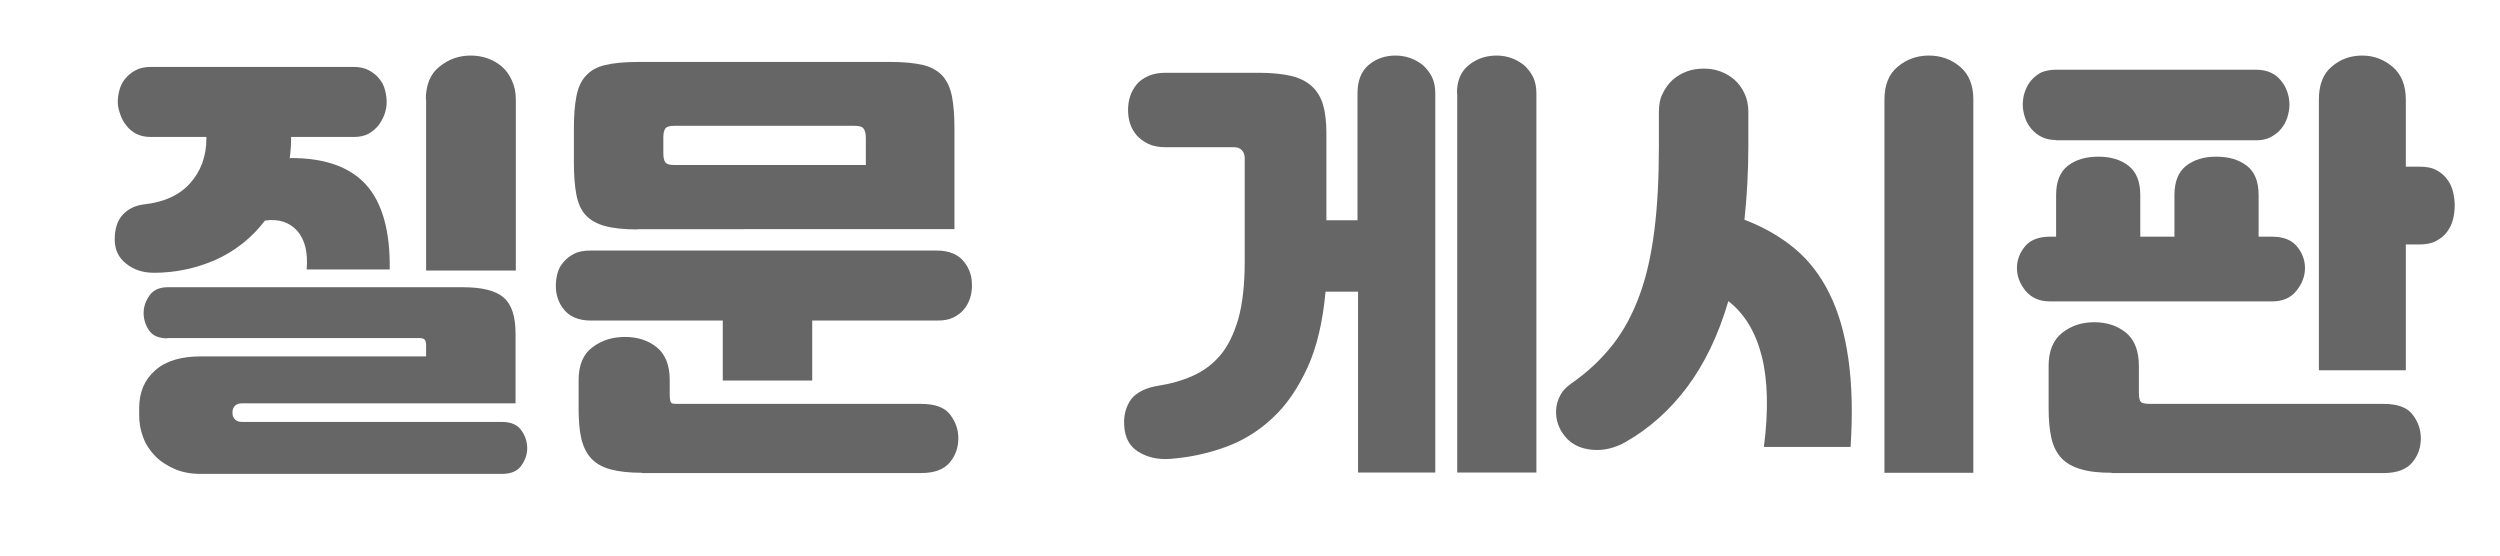
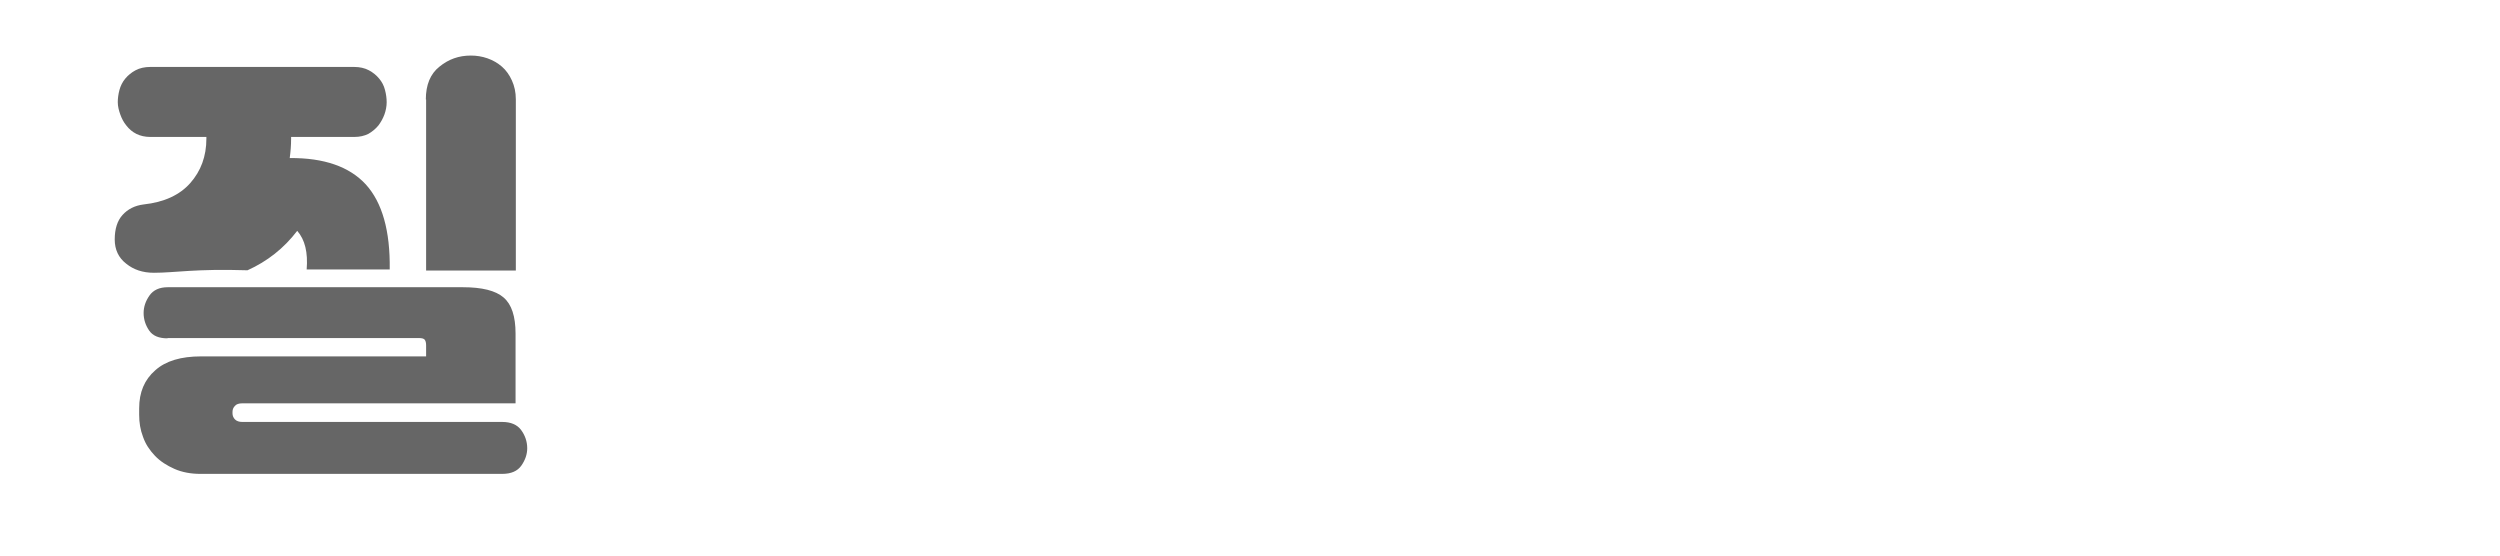
<svg xmlns="http://www.w3.org/2000/svg" version="1.1" id="레이어_1" x="0px" y="0px" viewBox="0 0 90 20" style="enable-background:new 0 0 90 20;" xml:space="preserve">
  <style type="text/css">
	.st0{fill:#666666;}
</style>
  <g>
-     <path class="st0" d="M10.48,4.93v0.06c0,0.25-0.02,0.48-0.05,0.7c1.24-0.01,2.15,0.31,2.74,0.95c0.59,0.65,0.88,1.67,0.86,3.06   h-2.99c0.05-0.61-0.06-1.07-0.34-1.39C10.42,8,10.03,7.87,9.54,7.94c-0.48,0.63-1.08,1.1-1.79,1.42C7.03,9.67,6.3,9.82,5.54,9.82   c-0.4,0-0.73-0.11-1-0.33C4.27,9.28,4.13,8.99,4.13,8.62c0-0.37,0.09-0.67,0.28-0.88S4.85,7.4,5.17,7.36   c0.74-0.08,1.3-0.34,1.68-0.77c0.38-0.43,0.58-0.96,0.58-1.6V4.93H5.41c-0.19,0-0.36-0.04-0.5-0.11c-0.14-0.07-0.26-0.17-0.36-0.3   c-0.1-0.12-0.17-0.26-0.22-0.4S4.24,3.83,4.24,3.68c0-0.14,0.02-0.29,0.06-0.44s0.11-0.29,0.21-0.41c0.1-0.12,0.22-0.22,0.37-0.3   s0.33-0.12,0.53-0.12h7.34c0.2,0,0.38,0.04,0.53,0.12s0.27,0.18,0.37,0.3c0.1,0.12,0.17,0.25,0.21,0.41   c0.04,0.15,0.06,0.3,0.06,0.44c0,0.15-0.03,0.3-0.08,0.44s-0.13,0.28-0.22,0.4c-0.1,0.12-0.22,0.22-0.36,0.3   c-0.14,0.07-0.31,0.11-0.5,0.11H10.48z M6.03,12.18c-0.31,0-0.53-0.09-0.66-0.28c-0.13-0.19-0.2-0.4-0.2-0.63   c0-0.22,0.07-0.43,0.21-0.63s0.36-0.3,0.66-0.3h10.62c0.69,0,1.18,0.12,1.47,0.37c0.29,0.25,0.43,0.68,0.43,1.3v2.51H8.72   c-0.12,0-0.21,0.03-0.26,0.09c-0.06,0.06-0.09,0.13-0.09,0.22v0.05c0,0.08,0.03,0.16,0.09,0.22c0.06,0.06,0.15,0.09,0.26,0.09h9.36   c0.31,0,0.54,0.1,0.68,0.29c0.14,0.19,0.22,0.41,0.22,0.66c0,0.21-0.07,0.42-0.21,0.62c-0.14,0.2-0.37,0.3-0.69,0.3H7.22   c-0.35,0-0.67-0.06-0.94-0.18s-0.51-0.27-0.7-0.47s-0.34-0.42-0.43-0.68c-0.1-0.26-0.14-0.52-0.14-0.8V14.7   c0-0.58,0.19-1.03,0.58-1.37c0.38-0.34,0.93-0.5,1.65-0.5h8.1v-0.4c0-0.1-0.02-0.16-0.05-0.2c-0.03-0.04-0.1-0.06-0.21-0.06H6.03z    M15.33,3.58c0-0.52,0.16-0.92,0.49-1.18c0.33-0.27,0.7-0.4,1.13-0.4c0.2,0,0.4,0.03,0.6,0.1c0.2,0.07,0.37,0.17,0.52,0.3   s0.27,0.3,0.36,0.5s0.14,0.42,0.14,0.68v6.16h-3.23V3.58z" />
-     <path class="st0" d="M26.03,11.54h-4.77c-0.22,0-0.42-0.04-0.58-0.11c-0.16-0.07-0.29-0.17-0.38-0.29c-0.1-0.12-0.17-0.25-0.22-0.4   s-0.07-0.3-0.07-0.45s0.02-0.3,0.06-0.45c0.04-0.15,0.11-0.29,0.22-0.41c0.1-0.12,0.23-0.22,0.39-0.3s0.35-0.11,0.58-0.11h12.48   c0.22,0,0.42,0.04,0.58,0.11s0.29,0.17,0.39,0.3c0.1,0.12,0.17,0.26,0.22,0.41s0.06,0.3,0.06,0.45s-0.02,0.3-0.07,0.45   s-0.12,0.28-0.22,0.4c-0.1,0.12-0.22,0.21-0.38,0.29c-0.16,0.08-0.35,0.11-0.58,0.11h-4.5v2.16h-3.22V11.54z M22.96,8.26   c-0.48,0-0.87-0.04-1.17-0.12c-0.3-0.08-0.53-0.21-0.7-0.39c-0.17-0.18-0.28-0.43-0.34-0.74c-0.06-0.31-0.09-0.7-0.09-1.17V4.62   c0-0.46,0.03-0.84,0.09-1.15c0.06-0.31,0.17-0.56,0.34-0.74c0.17-0.19,0.4-0.32,0.7-0.39c0.3-0.07,0.69-0.11,1.17-0.11h9.1   c0.48,0,0.87,0.04,1.17,0.11c0.3,0.07,0.53,0.21,0.7,0.39c0.17,0.19,0.28,0.44,0.34,0.74c0.06,0.31,0.09,0.69,0.09,1.15v3.63H22.96   z M23.11,17.02c-0.45,0-0.82-0.04-1.12-0.12c-0.3-0.08-0.53-0.21-0.7-0.39s-0.29-0.42-0.36-0.71s-0.1-0.66-0.1-1.1v-1.02   c0-0.54,0.17-0.94,0.5-1.18c0.33-0.25,0.72-0.37,1.17-0.37c0.45,0,0.83,0.12,1.14,0.37c0.31,0.25,0.47,0.64,0.47,1.18v0.54   c0,0.18,0.03,0.28,0.08,0.3c0.05,0.02,0.17,0.02,0.35,0.02h8.62c0.49,0,0.84,0.12,1.04,0.38s0.3,0.54,0.3,0.86   c0,0.33-0.1,0.62-0.31,0.87c-0.21,0.25-0.55,0.38-1.03,0.38H23.11z M23.88,5.5c0,0.16,0.02,0.27,0.07,0.34s0.15,0.1,0.31,0.1h6.91   V4.96c0-0.15-0.03-0.26-0.08-0.33c-0.05-0.07-0.16-0.1-0.32-0.1h-6.51c-0.16,0-0.26,0.03-0.31,0.1s-0.07,0.18-0.07,0.33V5.5z" />
-     <path class="st0" d="M41.68,13.89c0.46-0.07,0.88-0.19,1.26-0.36c0.38-0.17,0.71-0.41,0.99-0.74c0.28-0.33,0.49-0.77,0.65-1.31   c0.15-0.54,0.23-1.23,0.23-2.06V5.7c0-0.12-0.03-0.21-0.1-0.29s-0.17-0.11-0.3-0.11h-2.45c-0.25,0-0.45-0.04-0.62-0.12   c-0.17-0.08-0.3-0.18-0.42-0.31c-0.11-0.13-0.19-0.27-0.24-0.43s-0.07-0.32-0.07-0.48s0.02-0.32,0.07-0.48s0.13-0.3,0.23-0.43   s0.25-0.23,0.42-0.31s0.38-0.12,0.62-0.12h3.38c0.45,0,0.83,0.04,1.14,0.11s0.56,0.2,0.75,0.37c0.19,0.17,0.33,0.4,0.41,0.67   s0.12,0.62,0.12,1.02v3.14h1.12V3.36c0-0.45,0.13-0.79,0.4-1.02S49.87,2,50.24,2c0.18,0,0.36,0.03,0.53,0.09   c0.17,0.06,0.32,0.15,0.46,0.26c0.13,0.12,0.24,0.26,0.32,0.42c0.08,0.17,0.12,0.36,0.12,0.58v13.66h-2.78v-6.51h-1.17   c-0.1,1.08-0.31,1.99-0.65,2.73s-0.75,1.35-1.26,1.82c-0.5,0.47-1.07,0.82-1.71,1.05c-0.64,0.23-1.3,0.37-1.98,0.42   c-0.43,0.03-0.8-0.05-1.13-0.25c-0.33-0.2-0.5-0.52-0.52-0.97c-0.02-0.37,0.07-0.68,0.26-0.94C40.93,14.12,41.25,13.96,41.68,13.89   z M52.45,3.36c0-0.45,0.14-0.79,0.43-1.02S53.5,2,53.88,2c0.18,0,0.36,0.03,0.53,0.09c0.17,0.06,0.32,0.15,0.46,0.26   c0.13,0.12,0.24,0.26,0.32,0.42c0.08,0.17,0.12,0.36,0.12,0.58v13.66h-2.85V3.36z" />
-     <path class="st0" d="M56.56,13.81c0.59-0.41,1.08-0.87,1.49-1.39s0.73-1.12,0.98-1.81c0.25-0.68,0.42-1.46,0.53-2.34   c0.11-0.87,0.16-1.87,0.16-2.99V4.03c0-0.26,0.04-0.48,0.14-0.67c0.09-0.19,0.21-0.35,0.36-0.49c0.15-0.13,0.32-0.23,0.51-0.3   s0.39-0.1,0.61-0.1c0.2,0,0.4,0.03,0.59,0.1c0.19,0.07,0.36,0.17,0.51,0.3s0.27,0.3,0.36,0.49c0.09,0.19,0.14,0.41,0.14,0.66v1.23   c0,0.94-0.05,1.82-0.14,2.66c0.68,0.26,1.28,0.6,1.8,1.03c0.52,0.43,0.94,0.98,1.26,1.63c0.33,0.66,0.55,1.44,0.68,2.34   c0.13,0.91,0.16,1.97,0.08,3.18h-3.12c0.17-1.32,0.14-2.42-0.08-3.28c-0.22-0.86-0.62-1.52-1.2-1.97   c-0.36,1.23-0.86,2.26-1.48,3.09s-1.36,1.49-2.2,1.97c-0.2,0.12-0.41,0.2-0.62,0.25c-0.21,0.05-0.42,0.06-0.62,0.04   c-0.2-0.02-0.39-0.07-0.55-0.15s-0.3-0.19-0.41-0.33c-0.11-0.13-0.19-0.27-0.25-0.44s-0.08-0.34-0.07-0.52   c0.01-0.18,0.06-0.35,0.15-0.52S56.38,13.94,56.56,13.81z M67.84,17.02V3.58c0-0.52,0.16-0.92,0.48-1.18   C68.64,2.13,69.02,2,69.44,2s0.8,0.13,1.12,0.4c0.32,0.27,0.48,0.66,0.48,1.18v13.44H67.84z" />
-     <path class="st0" d="M73.79,10.85c-0.37,0-0.66-0.13-0.87-0.38c-0.21-0.26-0.31-0.53-0.31-0.82s0.1-0.55,0.29-0.78   c0.19-0.23,0.49-0.35,0.9-0.35h0.22v-1.5c0-0.48,0.14-0.83,0.42-1.05c0.28-0.22,0.65-0.33,1.1-0.33c0.45,0,0.81,0.11,1.09,0.33   c0.28,0.22,0.42,0.57,0.42,1.05v1.5h1.23v-1.5c0-0.48,0.14-0.83,0.42-1.05c0.28-0.22,0.64-0.33,1.09-0.33   c0.45,0,0.81,0.11,1.1,0.33c0.28,0.22,0.42,0.57,0.42,1.05v1.5h0.48c0.41,0,0.71,0.12,0.9,0.35c0.19,0.23,0.29,0.5,0.29,0.78   s-0.1,0.56-0.31,0.82c-0.21,0.26-0.5,0.38-0.87,0.38H73.79z M74,5.04c-0.19,0-0.36-0.04-0.5-0.11c-0.14-0.07-0.27-0.17-0.37-0.29   c-0.1-0.12-0.18-0.25-0.23-0.41c-0.05-0.15-0.08-0.31-0.08-0.46c0-0.15,0.02-0.3,0.07-0.45s0.12-0.29,0.22-0.41   c0.1-0.12,0.22-0.22,0.37-0.3C73.62,2.55,73.8,2.51,74,2.51h7.23c0.2,0,0.38,0.04,0.53,0.11c0.15,0.07,0.27,0.17,0.37,0.3   c0.1,0.12,0.17,0.26,0.22,0.41s0.07,0.3,0.07,0.45c0,0.15-0.03,0.3-0.08,0.46c-0.05,0.15-0.13,0.29-0.23,0.41   c-0.1,0.12-0.22,0.21-0.37,0.29c-0.14,0.07-0.31,0.11-0.5,0.11H74z M76.02,17.02c-0.45,0-0.82-0.04-1.11-0.13   c-0.29-0.08-0.53-0.22-0.7-0.4c-0.17-0.18-0.29-0.42-0.36-0.72c-0.07-0.3-0.1-0.66-0.1-1.09v-1.5c0-0.54,0.16-0.94,0.49-1.2   c0.33-0.26,0.71-0.38,1.16-0.38s0.83,0.13,1.14,0.38c0.31,0.26,0.46,0.66,0.46,1.2v0.96c0,0.18,0.03,0.29,0.08,0.34   c0.05,0.04,0.17,0.06,0.35,0.06h8.38c0.49,0,0.84,0.12,1.04,0.38s0.3,0.54,0.3,0.86c0,0.33-0.1,0.62-0.31,0.87   c-0.21,0.25-0.55,0.38-1.03,0.38H76.02z M83.48,3.58c0-0.52,0.15-0.92,0.46-1.18c0.31-0.27,0.68-0.4,1.1-0.4   c0.42,0,0.78,0.14,1.1,0.41c0.31,0.27,0.47,0.66,0.47,1.18V6h0.5c0.25,0,0.45,0.04,0.61,0.13C87.87,6.21,88,6.32,88.1,6.46   c0.1,0.13,0.17,0.28,0.21,0.45c0.04,0.17,0.06,0.33,0.06,0.49s-0.02,0.32-0.06,0.49c-0.04,0.17-0.11,0.31-0.21,0.45   s-0.23,0.24-0.39,0.33c-0.16,0.09-0.37,0.13-0.6,0.13h-0.5v4.53h-3.13V3.58z" />
+     <path class="st0" d="M10.48,4.93v0.06c0,0.25-0.02,0.48-0.05,0.7c1.24-0.01,2.15,0.31,2.74,0.95c0.59,0.65,0.88,1.67,0.86,3.06   h-2.99c0.05-0.61-0.06-1.07-0.34-1.39c-0.48,0.63-1.08,1.1-1.79,1.42C7.03,9.67,6.3,9.82,5.54,9.82   c-0.4,0-0.73-0.11-1-0.33C4.27,9.28,4.13,8.99,4.13,8.62c0-0.37,0.09-0.67,0.28-0.88S4.85,7.4,5.17,7.36   c0.74-0.08,1.3-0.34,1.68-0.77c0.38-0.43,0.58-0.96,0.58-1.6V4.93H5.41c-0.19,0-0.36-0.04-0.5-0.11c-0.14-0.07-0.26-0.17-0.36-0.3   c-0.1-0.12-0.17-0.26-0.22-0.4S4.24,3.83,4.24,3.68c0-0.14,0.02-0.29,0.06-0.44s0.11-0.29,0.21-0.41c0.1-0.12,0.22-0.22,0.37-0.3   s0.33-0.12,0.53-0.12h7.34c0.2,0,0.38,0.04,0.53,0.12s0.27,0.18,0.37,0.3c0.1,0.12,0.17,0.25,0.21,0.41   c0.04,0.15,0.06,0.3,0.06,0.44c0,0.15-0.03,0.3-0.08,0.44s-0.13,0.28-0.22,0.4c-0.1,0.12-0.22,0.22-0.36,0.3   c-0.14,0.07-0.31,0.11-0.5,0.11H10.48z M6.03,12.18c-0.31,0-0.53-0.09-0.66-0.28c-0.13-0.19-0.2-0.4-0.2-0.63   c0-0.22,0.07-0.43,0.21-0.63s0.36-0.3,0.66-0.3h10.62c0.69,0,1.18,0.12,1.47,0.37c0.29,0.25,0.43,0.68,0.43,1.3v2.51H8.72   c-0.12,0-0.21,0.03-0.26,0.09c-0.06,0.06-0.09,0.13-0.09,0.22v0.05c0,0.08,0.03,0.16,0.09,0.22c0.06,0.06,0.15,0.09,0.26,0.09h9.36   c0.31,0,0.54,0.1,0.68,0.29c0.14,0.19,0.22,0.41,0.22,0.66c0,0.21-0.07,0.42-0.21,0.62c-0.14,0.2-0.37,0.3-0.69,0.3H7.22   c-0.35,0-0.67-0.06-0.94-0.18s-0.51-0.27-0.7-0.47s-0.34-0.42-0.43-0.68c-0.1-0.26-0.14-0.52-0.14-0.8V14.7   c0-0.58,0.19-1.03,0.58-1.37c0.38-0.34,0.93-0.5,1.65-0.5h8.1v-0.4c0-0.1-0.02-0.16-0.05-0.2c-0.03-0.04-0.1-0.06-0.21-0.06H6.03z    M15.33,3.58c0-0.52,0.16-0.92,0.49-1.18c0.33-0.27,0.7-0.4,1.13-0.4c0.2,0,0.4,0.03,0.6,0.1c0.2,0.07,0.37,0.17,0.52,0.3   s0.27,0.3,0.36,0.5s0.14,0.42,0.14,0.68v6.16h-3.23V3.58z" />
  </g>
</svg>